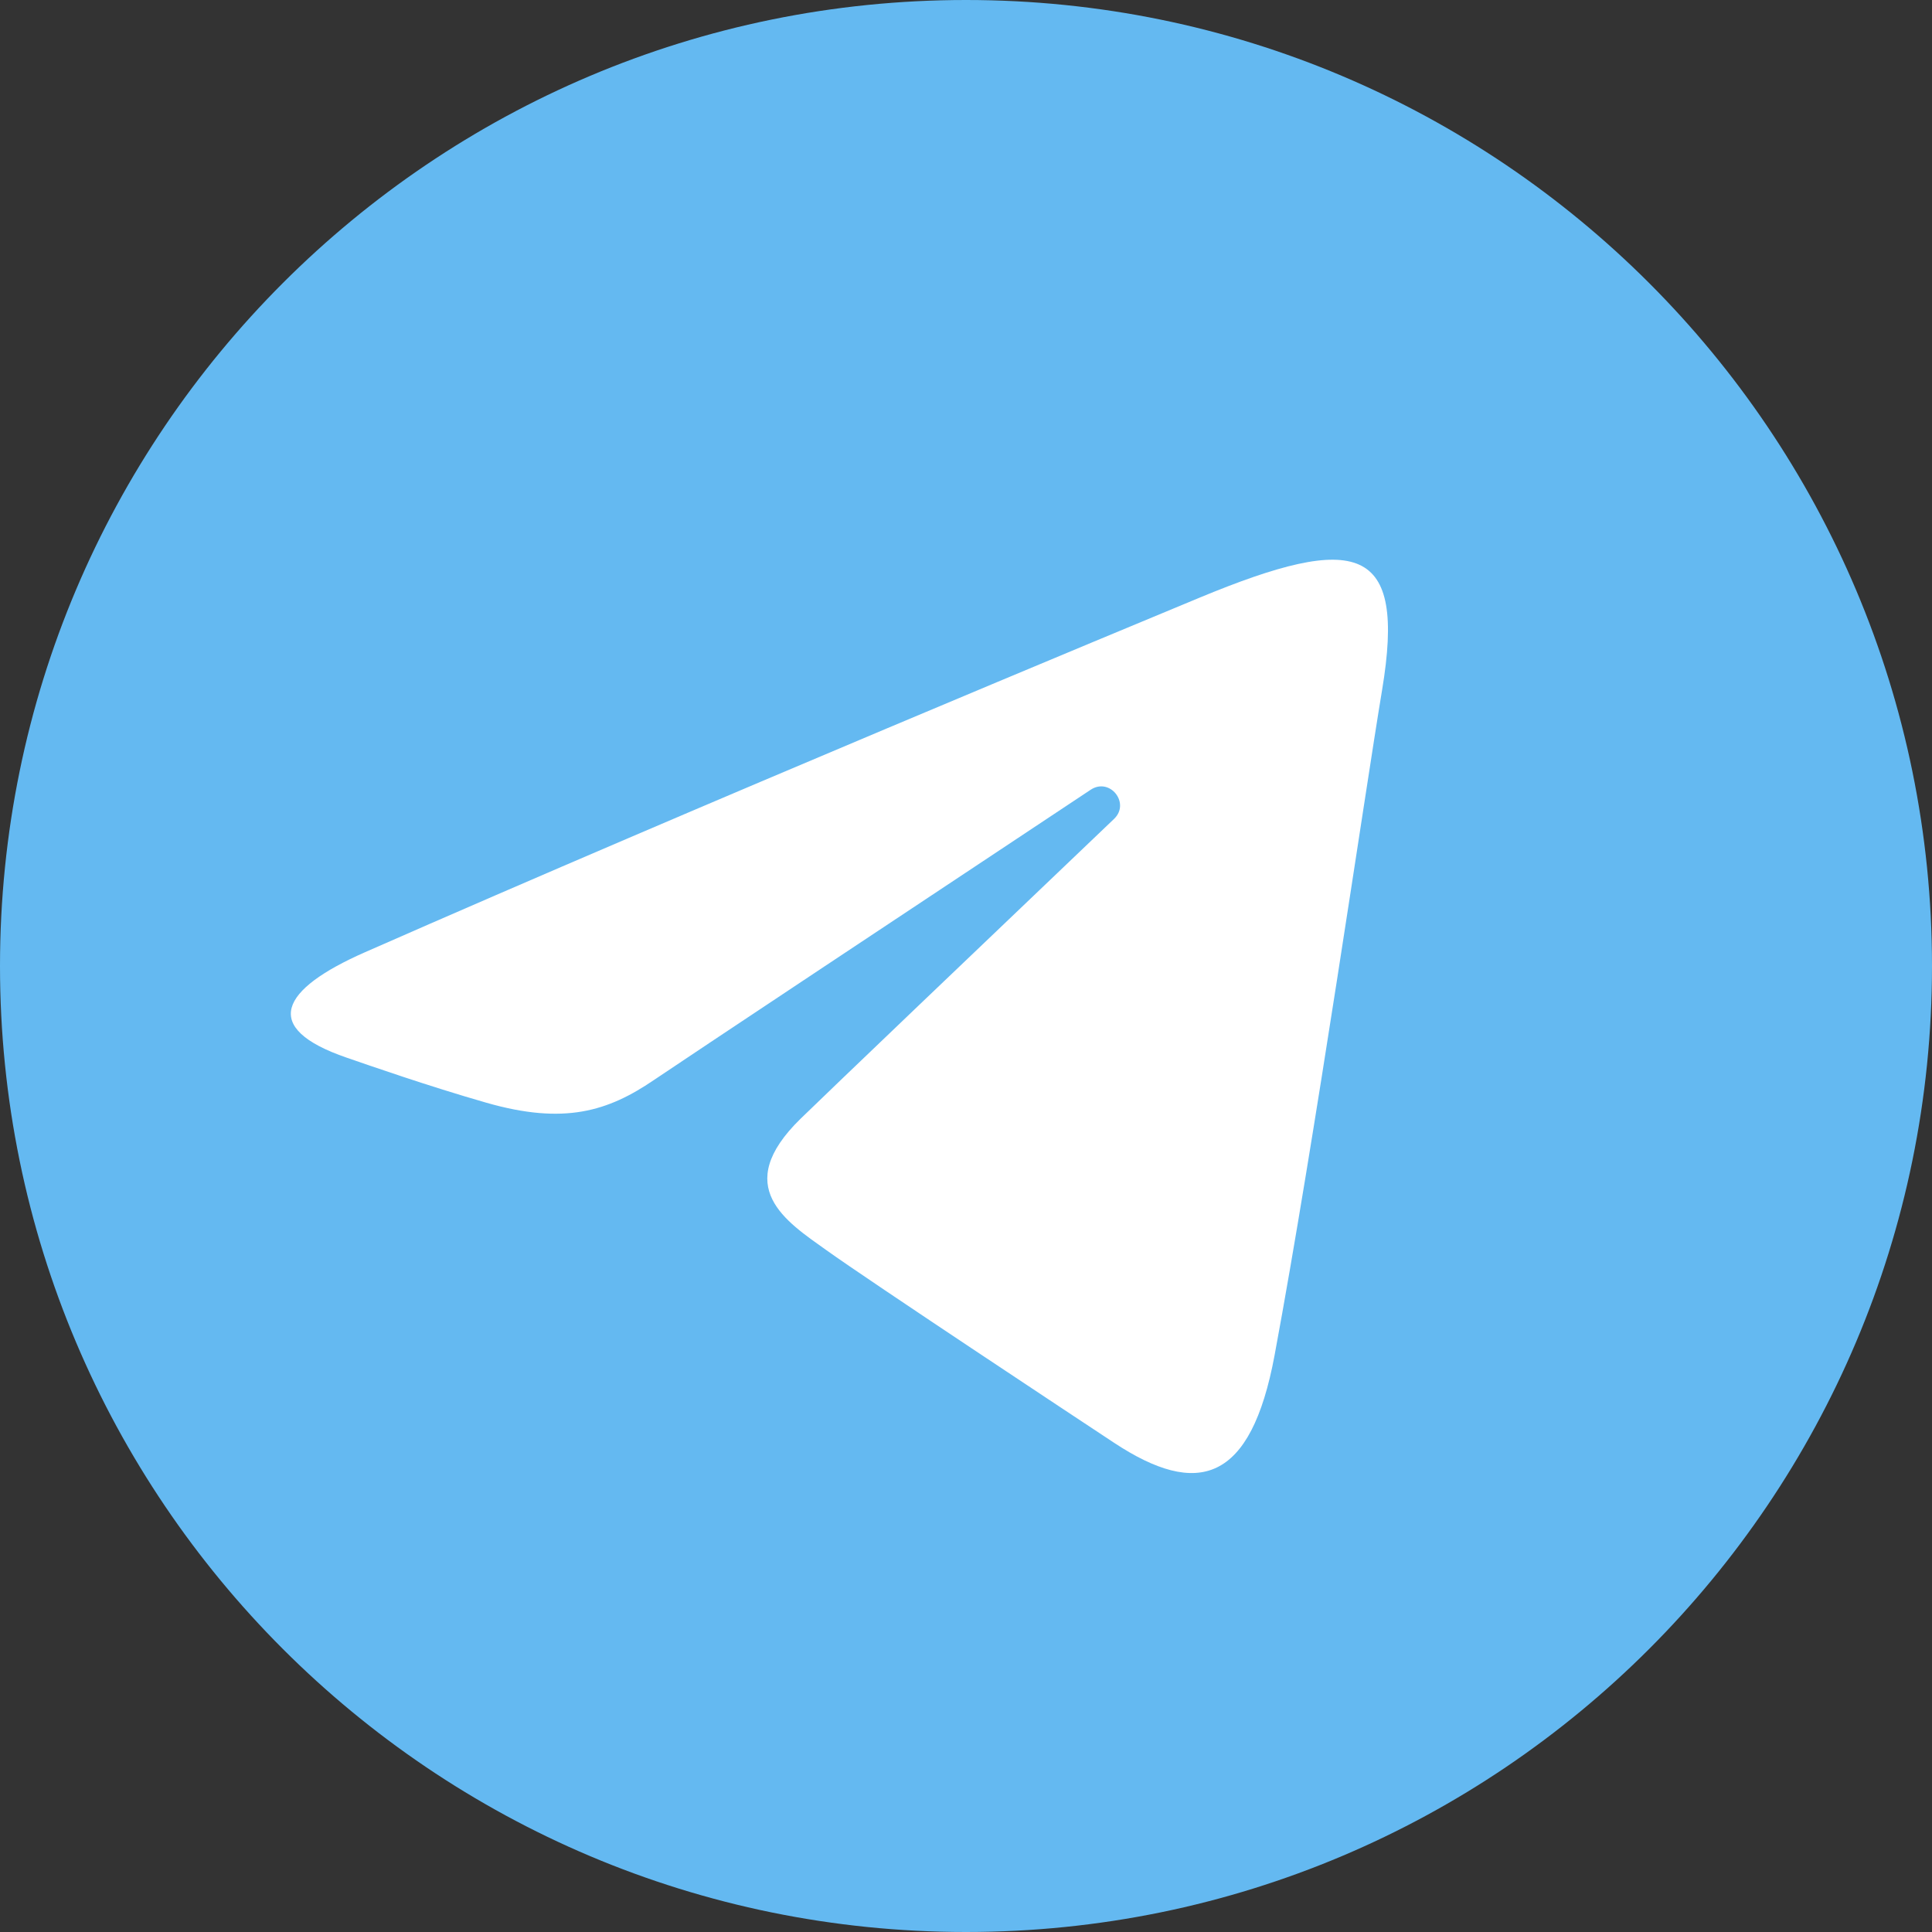
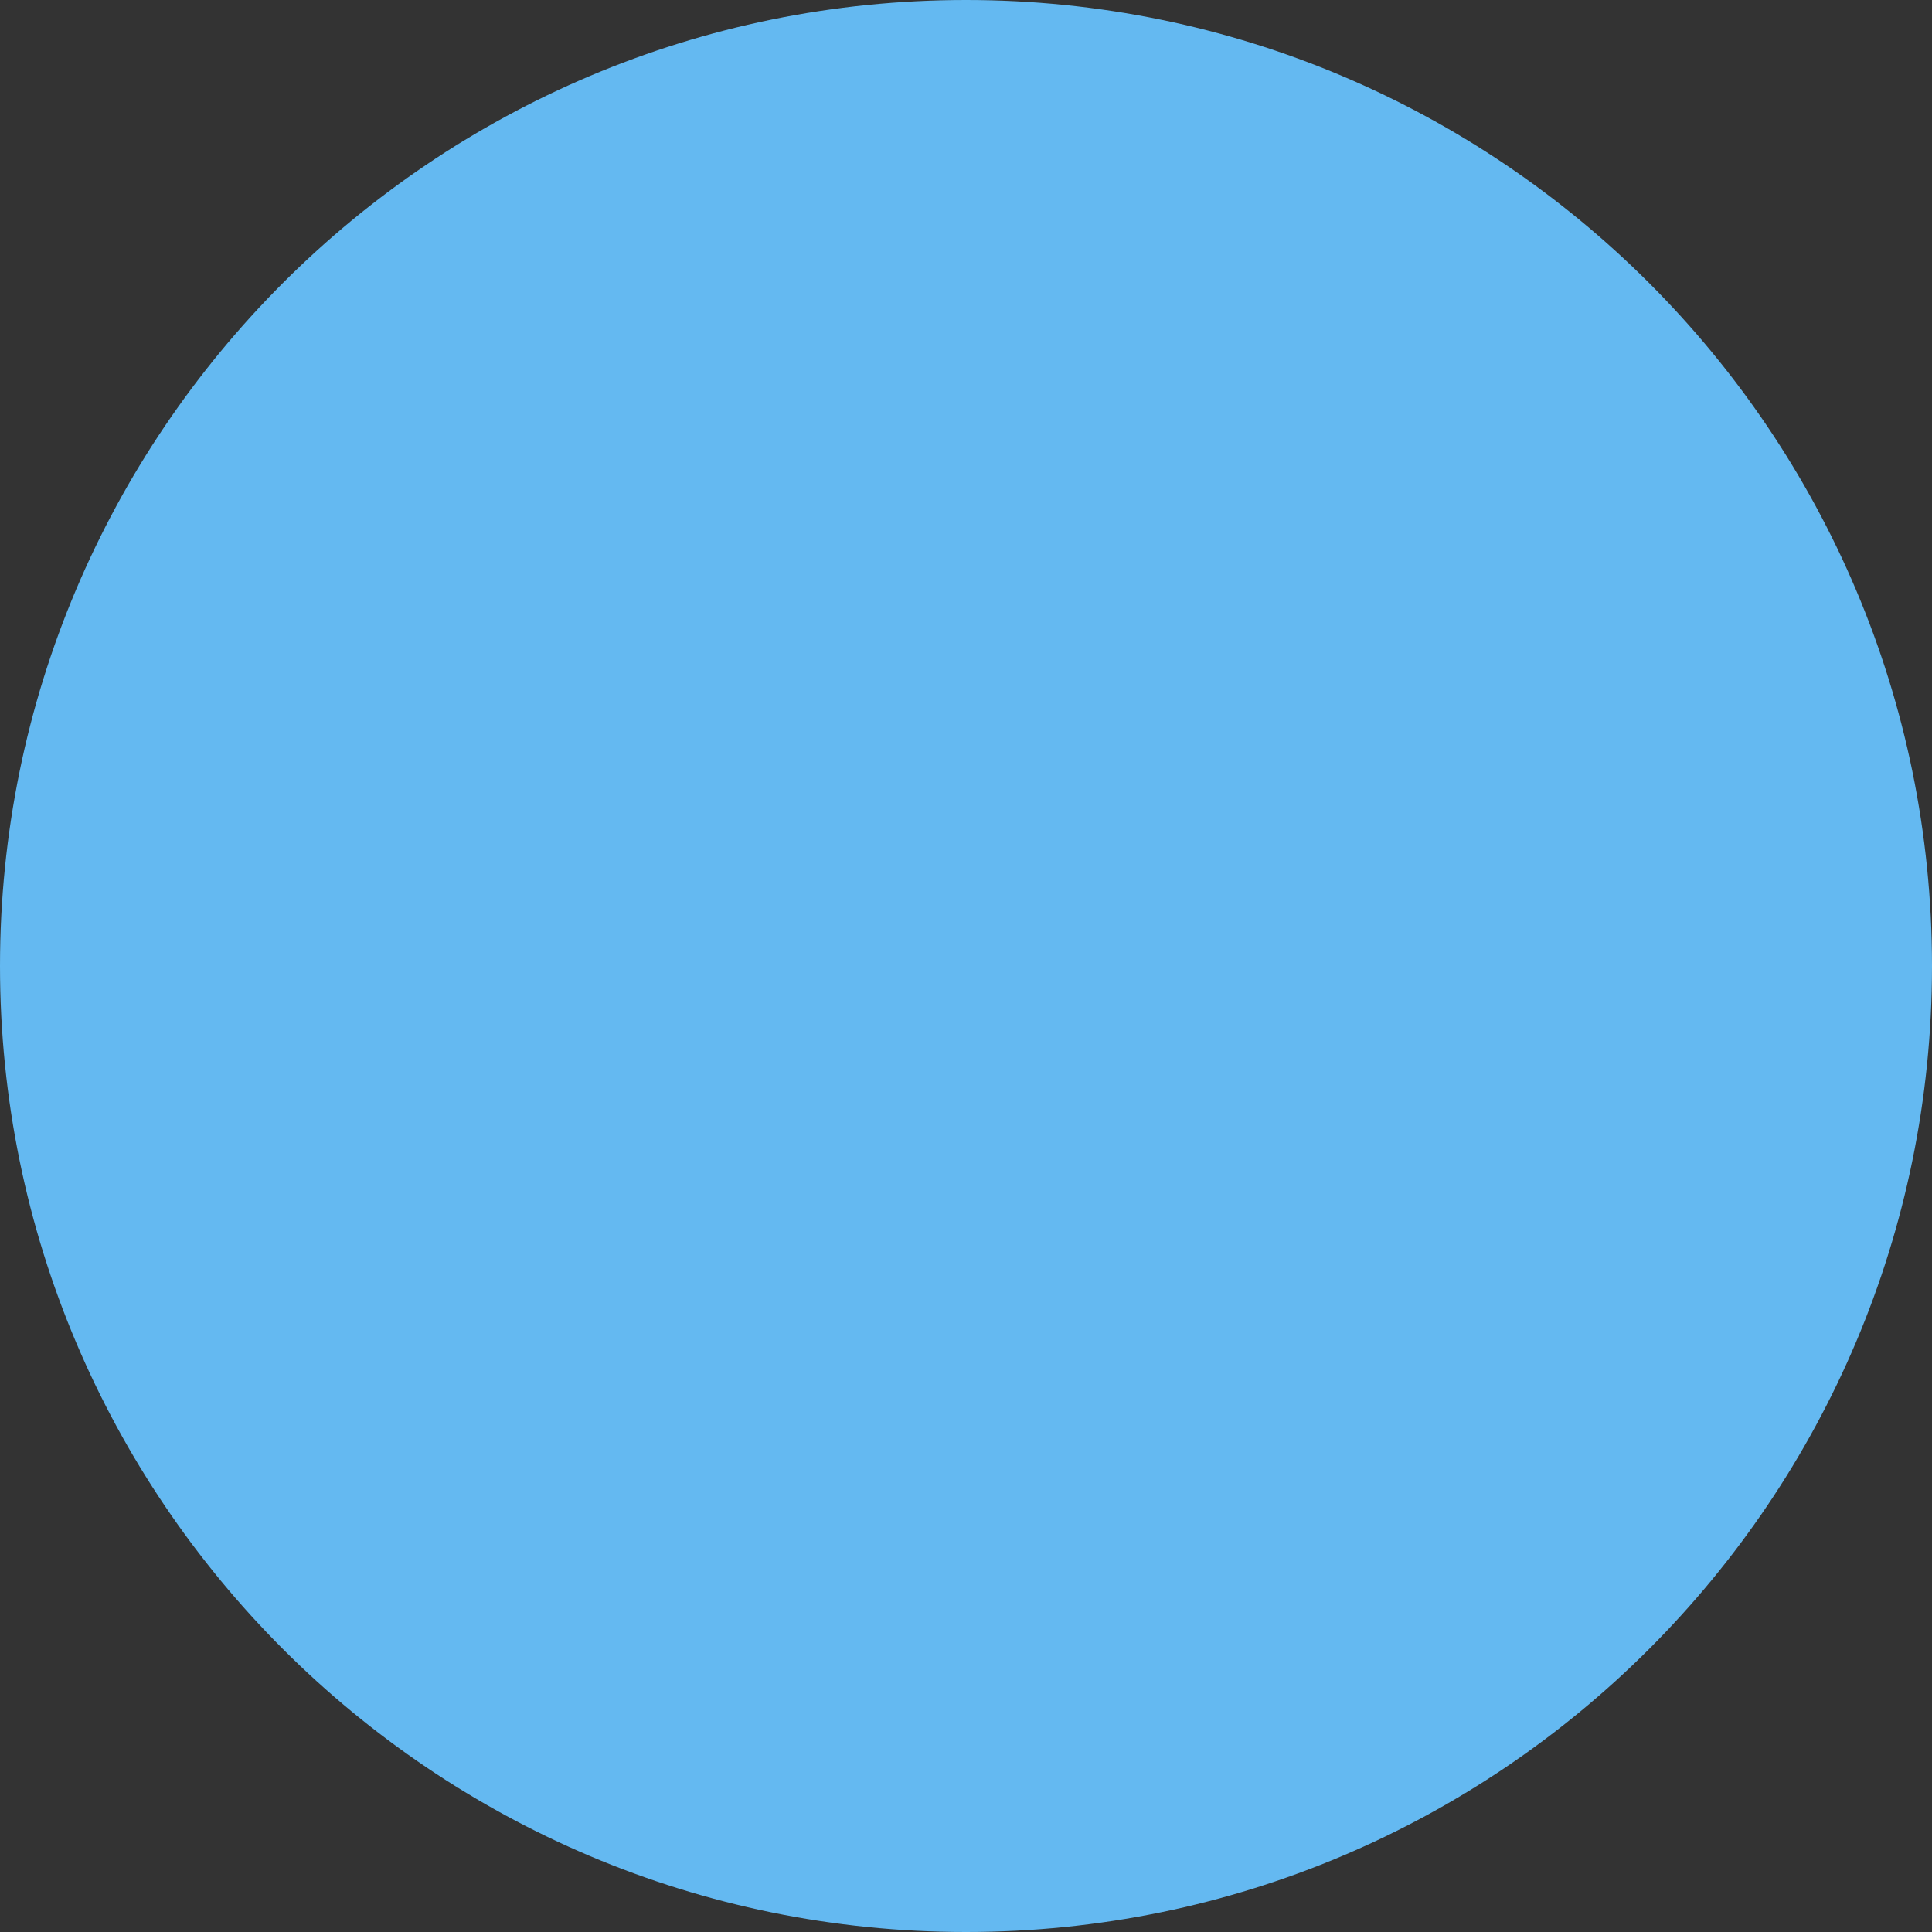
<svg xmlns="http://www.w3.org/2000/svg" width="40" height="40" viewBox="0 0 40 40" fill="none">
  <rect x="0" y="0" width="40" height="40" fill="#333333" stroke="none" />
  <path d="M40 20C40 31.045 31.045 40 20 40C8.955 40 0 31.045 0 20C0 8.955 8.955 0 20 0C31.045 0 40 8.955 40 20Z" fill="#64B9F1" />
-   <path d="M7.552 19.717C14.542 16.642 23.587 12.893 24.836 12.374C28.111 11.016 29.116 11.276 28.615 14.284C28.255 16.446 27.217 23.603 26.389 28.058C25.898 30.7 24.796 31.013 23.064 29.87C22.231 29.32 18.026 26.539 17.113 25.886C16.28 25.291 15.131 24.575 16.572 23.165C17.085 22.663 20.446 19.453 23.065 16.955C23.408 16.627 22.977 16.088 22.581 16.351C19.051 18.692 14.157 21.941 13.534 22.364C12.593 23.003 11.689 23.296 10.067 22.83C8.841 22.478 7.644 22.058 7.178 21.898C5.383 21.282 5.809 20.484 7.552 19.717Z" fill="white" />
</svg>